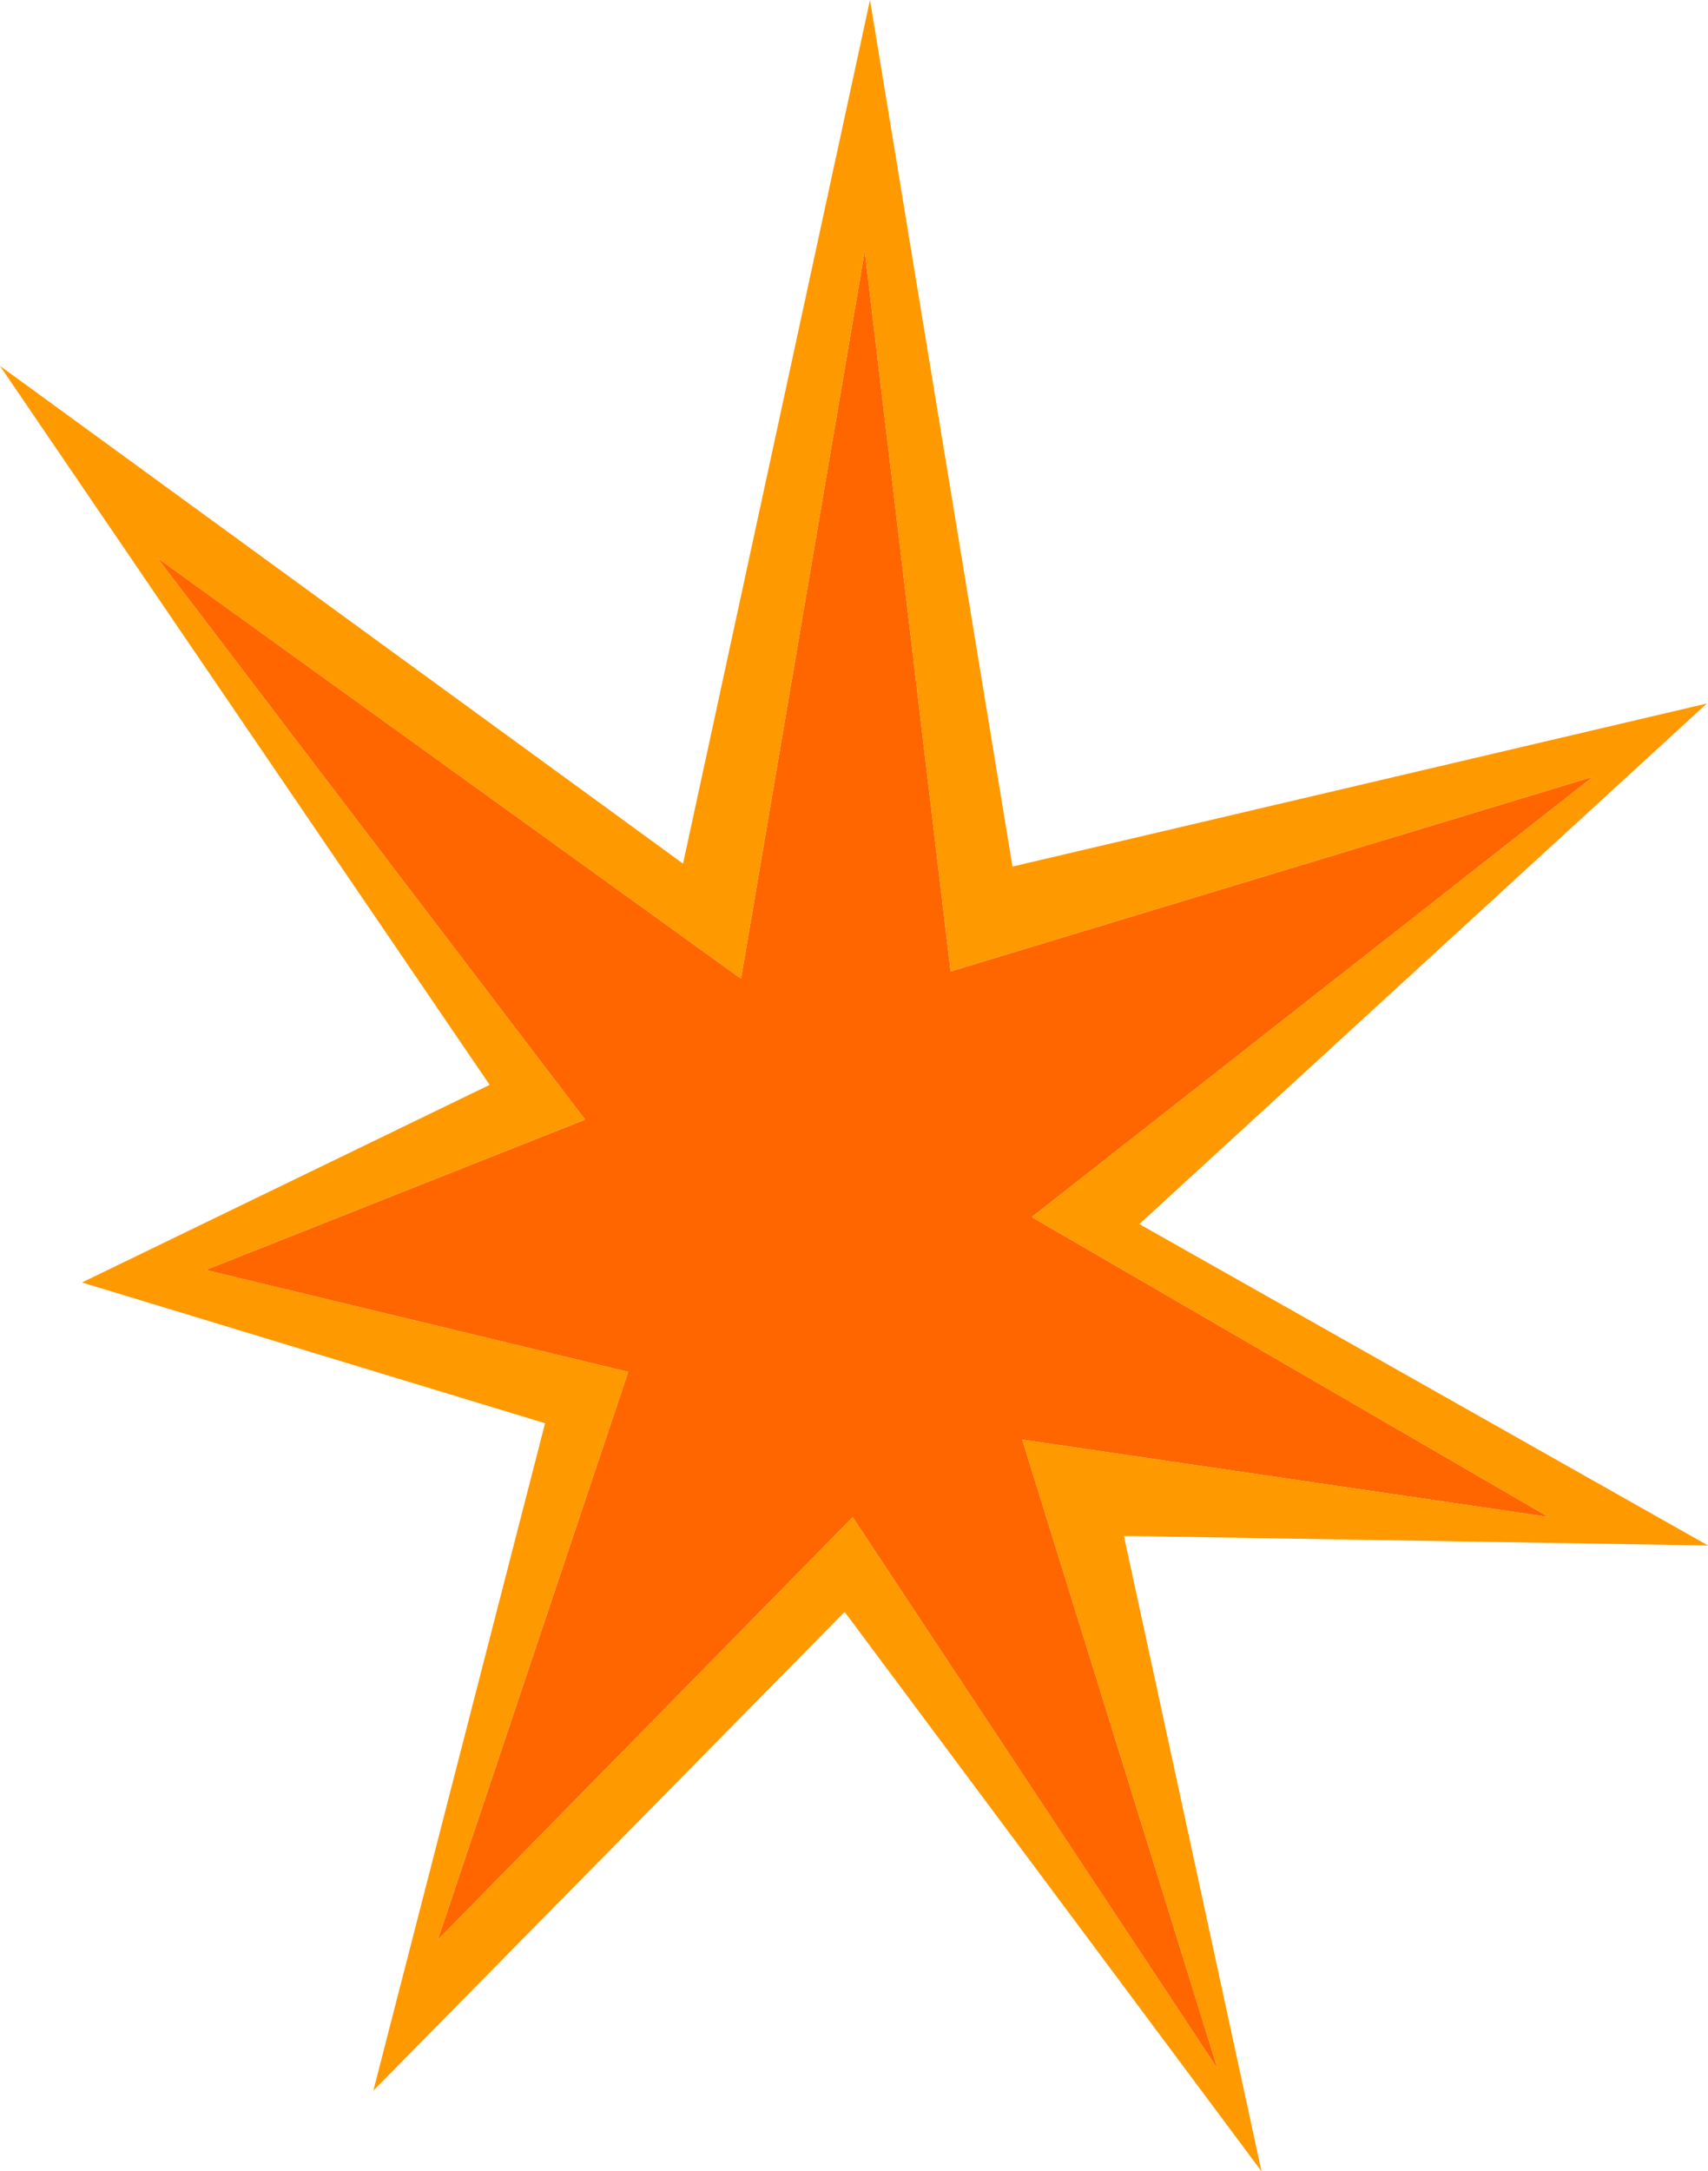
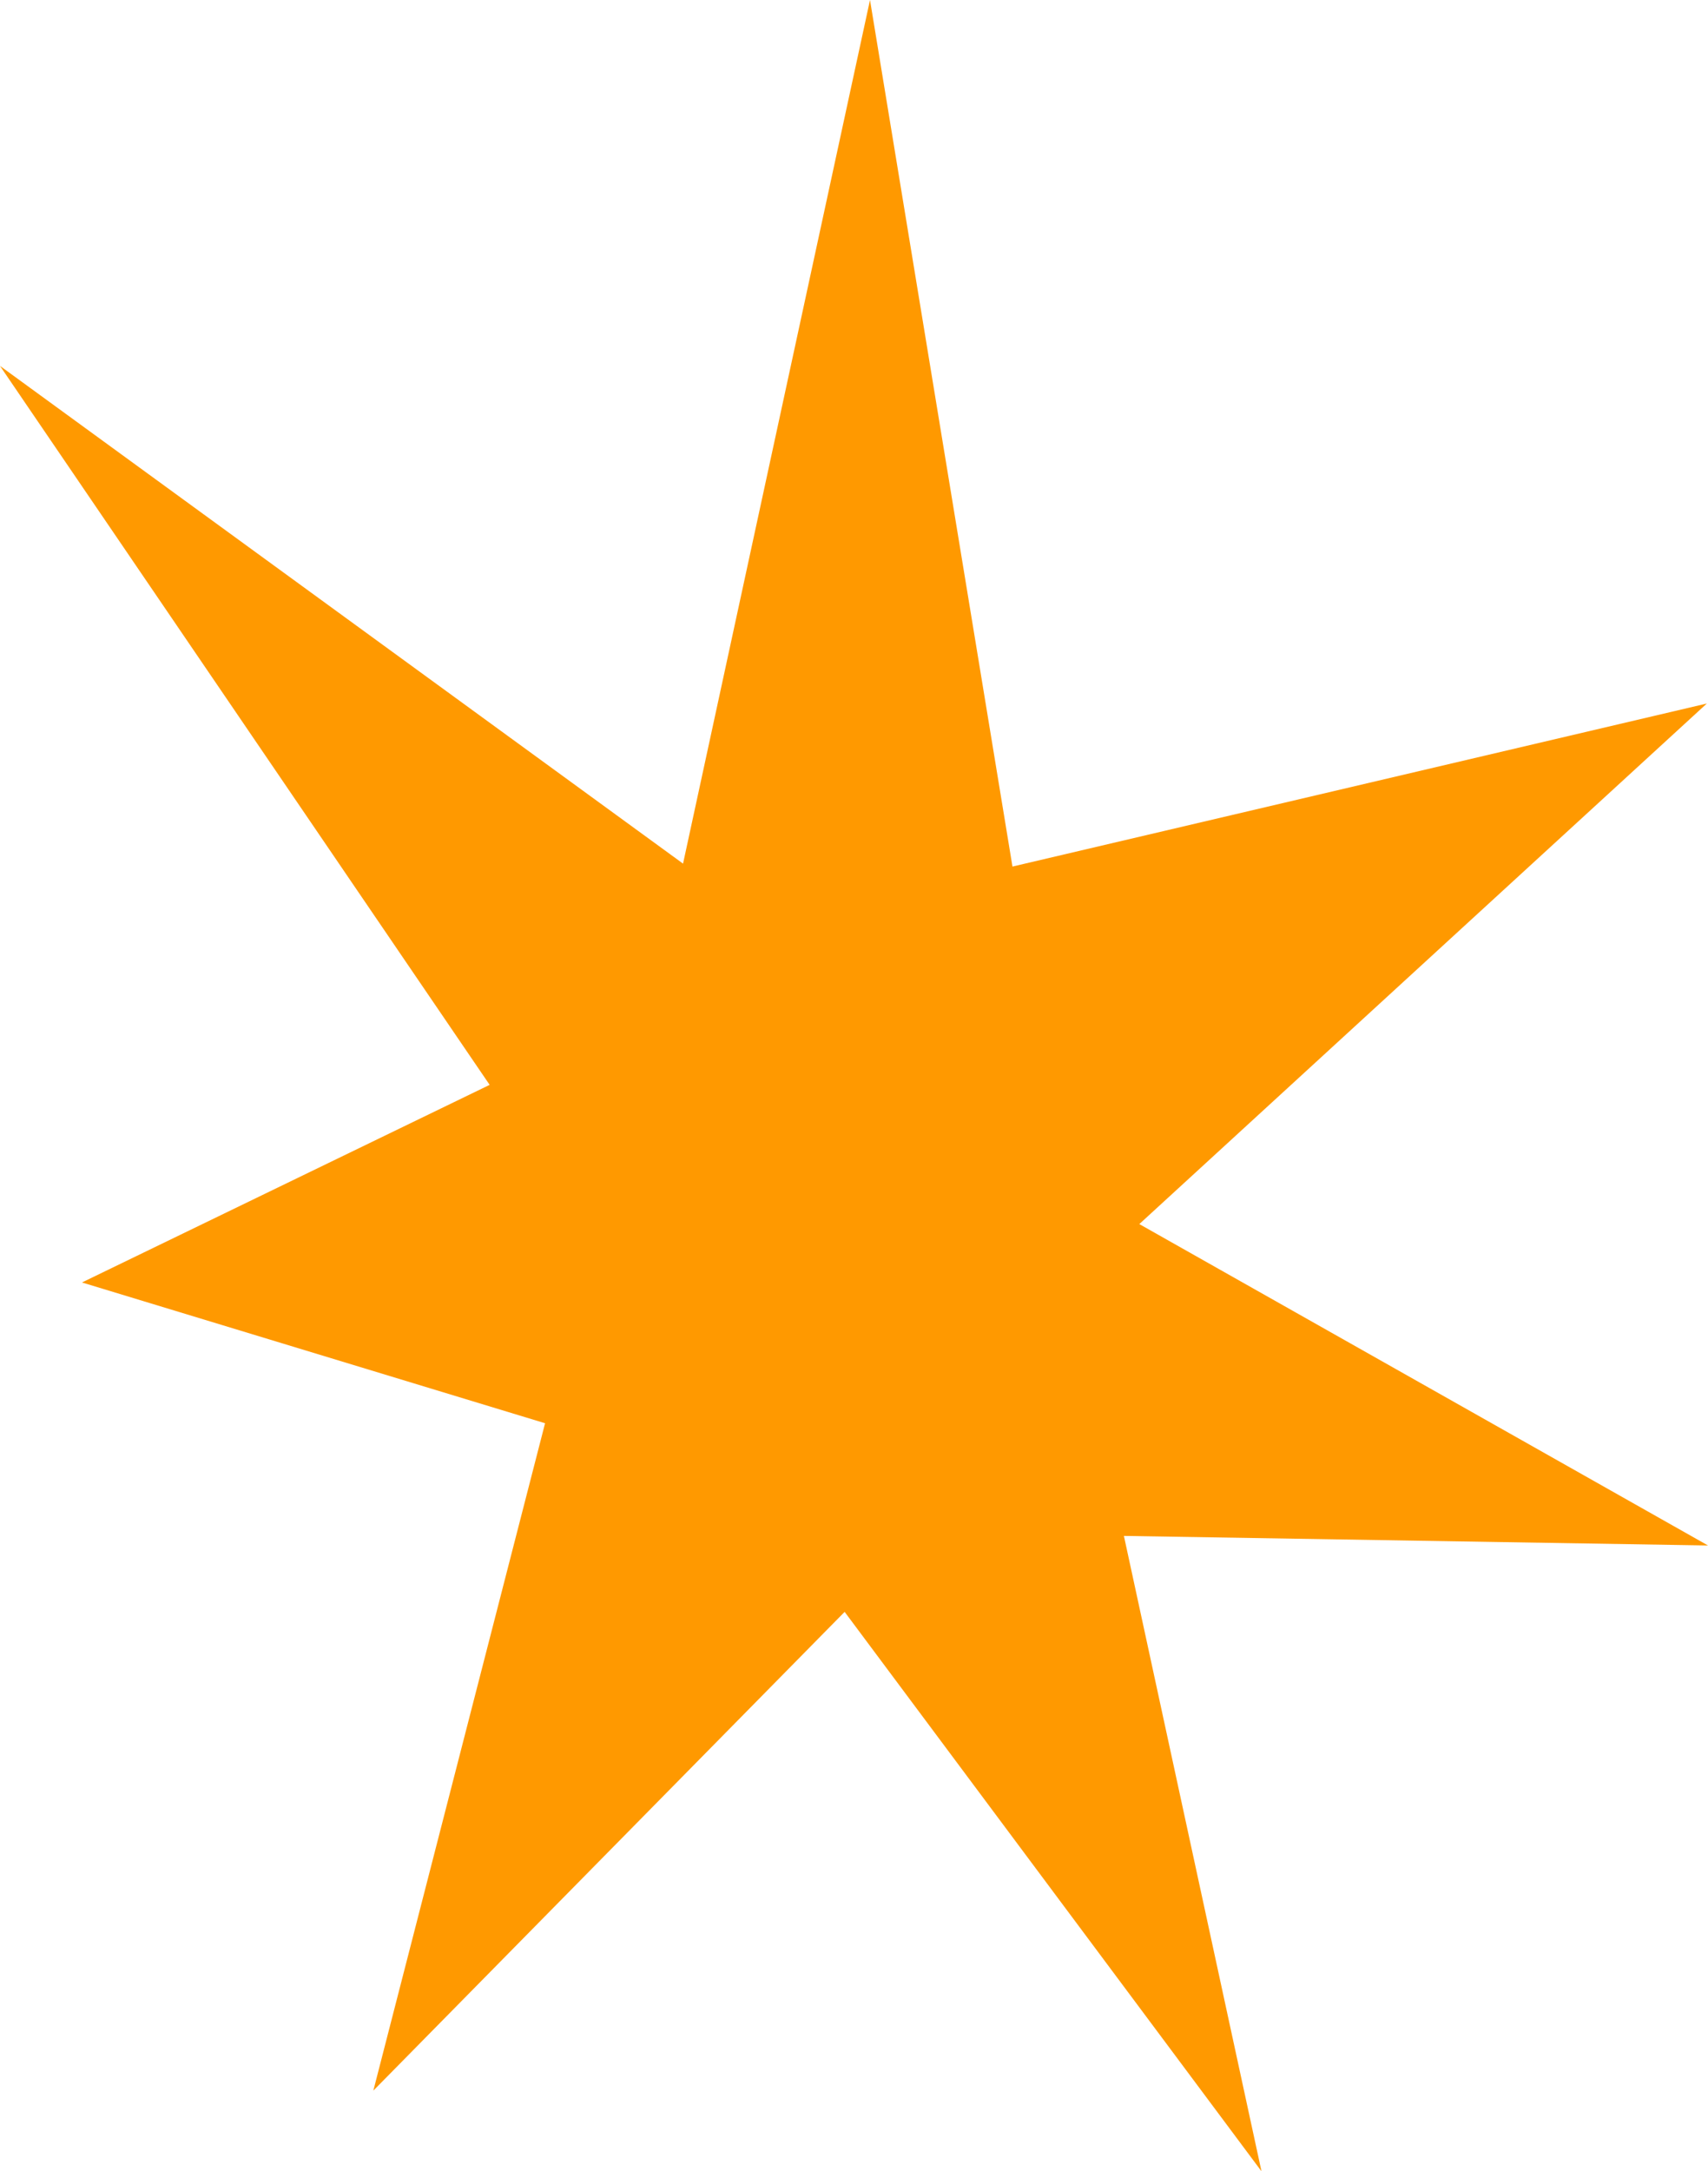
<svg xmlns="http://www.w3.org/2000/svg" height="556.0px" width="437.6px">
  <g transform="matrix(1.0, 0.0, 0.0, 1.0, 384.7, 423.9)">
-     <path d="M-194.85 -173.3 L-163.15 -359.65 -141.15 -175.15 23.45 -225.0 -120.35 -112.25 12.05 -35.45 -122.8 -55.25 -72.75 105.85 -166.25 -35.4 -272.55 72.85 -223.75 -72.6 -332.0 -98.7 -234.8 -137.2 -344.4 -281.05 -194.85 -173.3" fill="#ff6600" fill-rule="evenodd" stroke="none" />
-     <path d="M-194.85 -173.3 L-344.4 -281.05 -234.8 -137.2 -332.0 -98.7 -223.75 -72.6 -272.55 72.85 -166.25 -35.4 -72.75 105.85 -122.8 -55.25 12.05 -35.45 -120.35 -112.25 23.45 -225.0 -141.15 -175.15 -163.15 -359.65 -194.85 -173.3 M-209.7 -202.75 L-161.8 -423.9 -125.3 -202.0 52.6 -243.75 -92.8 -110.45 52.9 -28.15 -96.75 -30.6 -61.5 132.1 -168.3 -11.15 -289.05 111.45 -245.05 -59.45 -363.7 -95.5 -259.25 -146.1 -384.7 -330.2 -209.7 -202.75" fill="#ff9900" fill-rule="evenodd" stroke="none" />
+     <path d="M-194.85 -173.3 M-209.7 -202.75 L-161.8 -423.9 -125.3 -202.0 52.6 -243.75 -92.8 -110.45 52.9 -28.15 -96.75 -30.6 -61.5 132.1 -168.3 -11.15 -289.05 111.45 -245.05 -59.45 -363.7 -95.5 -259.25 -146.1 -384.7 -330.2 -209.7 -202.75" fill="#ff9900" fill-rule="evenodd" stroke="none" />
  </g>
</svg>